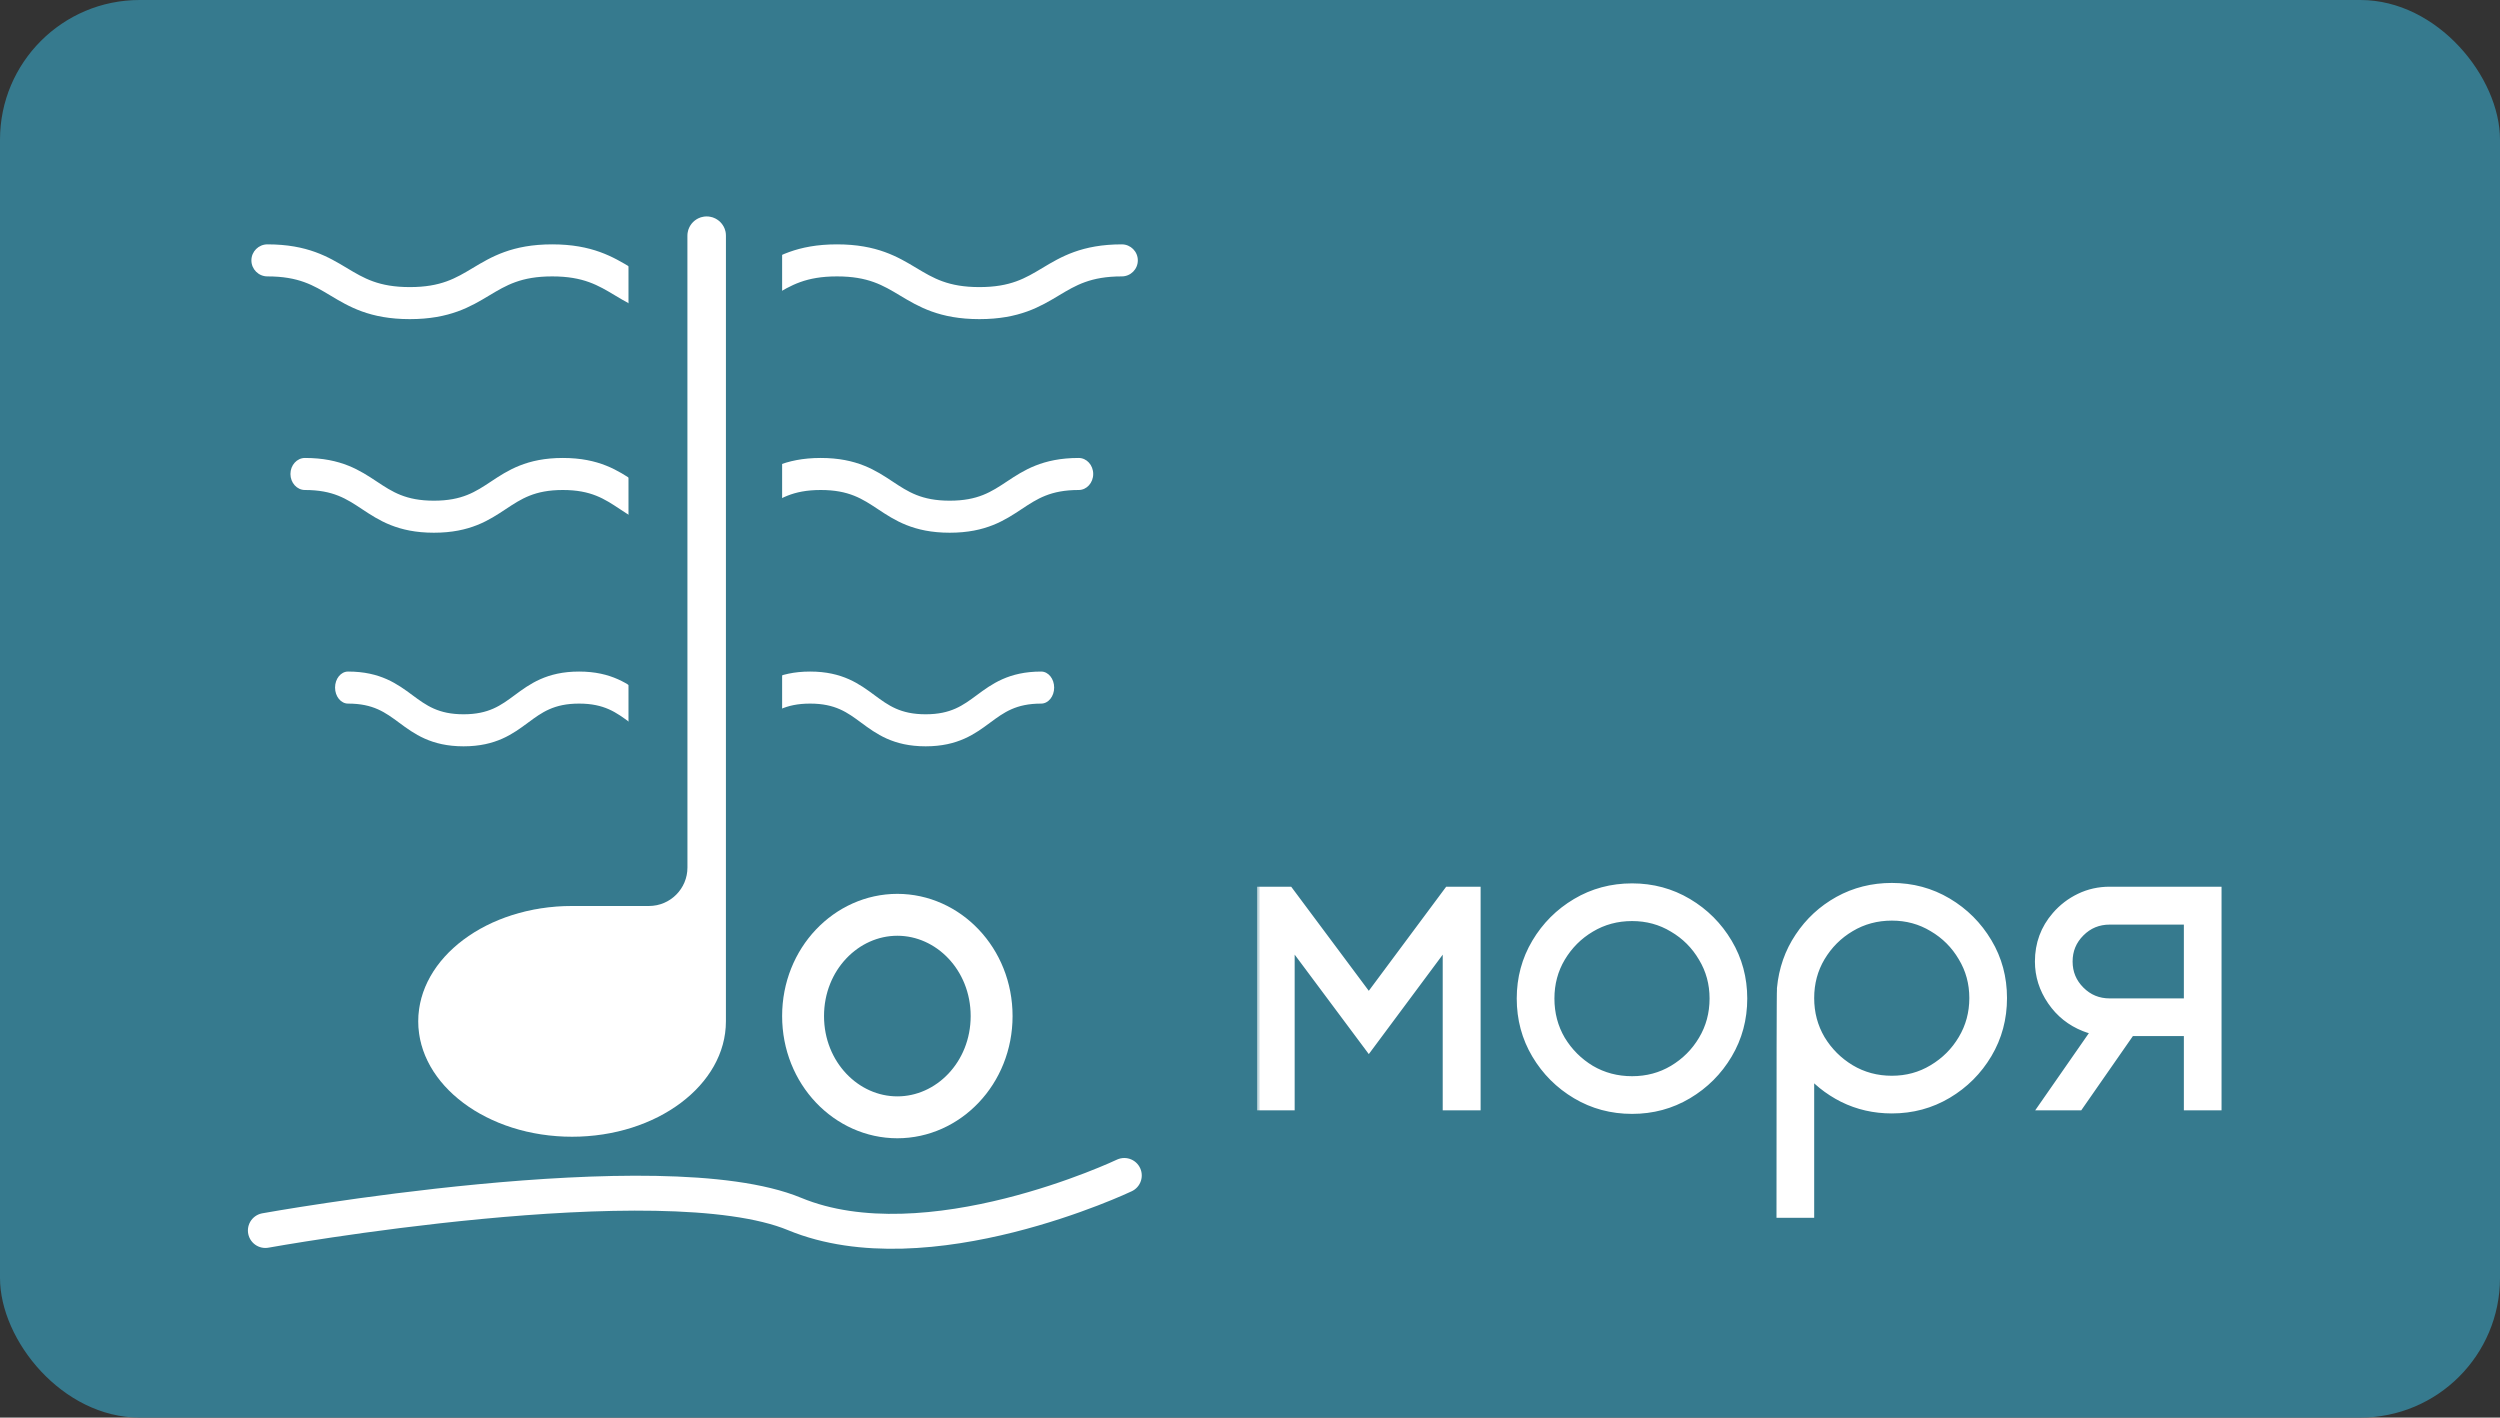
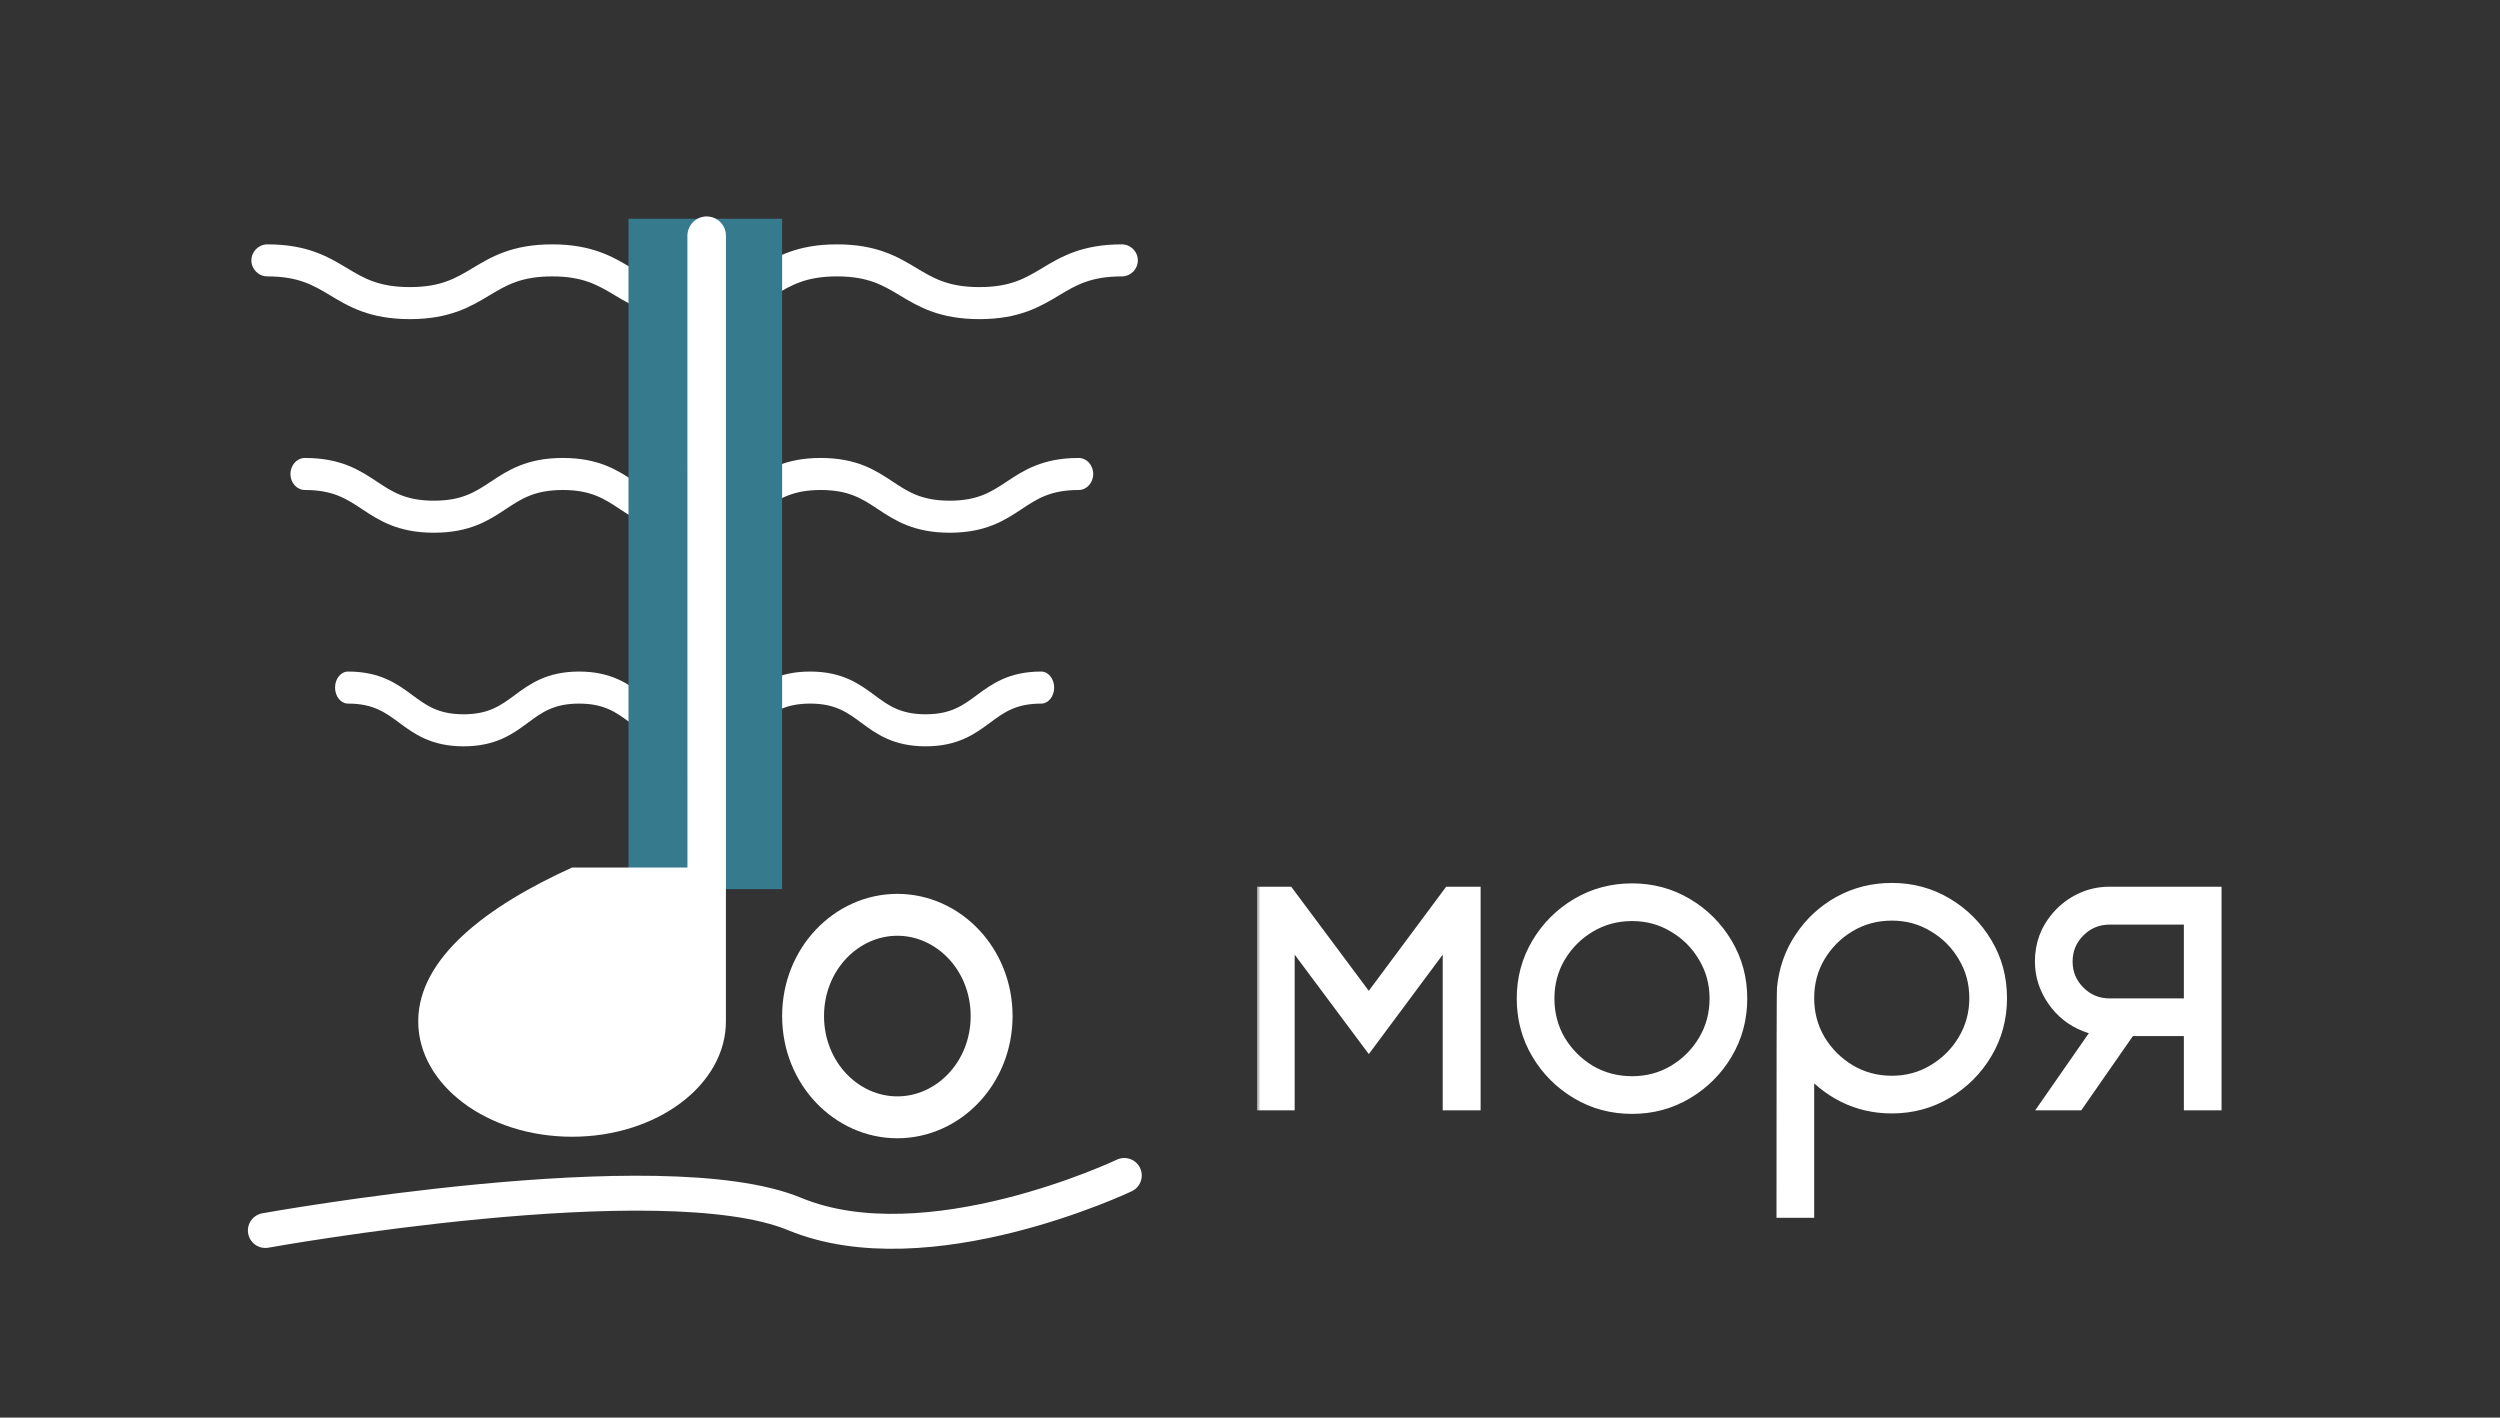
<svg xmlns="http://www.w3.org/2000/svg" width="358" height="203" viewBox="0 0 358 203" fill="none">
  <rect x="0" y="0" width="358" height="203" fill="#333333" stroke="none" />
-   <rect width="358" height="203" rx="20" fill="#367A8E" />
  <path d="M142 145.5C142 153.677 135.792 160 128.5 160C121.208 160 115 153.677 115 145.5C115 137.323 121.208 131 128.5 131C135.792 131 142 137.323 142 145.5Z" stroke="white" stroke-width="6" />
  <path d="M38 176.207C38 176.207 94.739 165.962 113.784 173.843C132.829 181.724 161 168.326 161 168.326" stroke="white" stroke-width="5" stroke-linecap="round" />
  <mask id="path-4-outside-1_22_333" maskUnits="userSpaceOnUse" x="180" y="126" width="139" height="49" fill="black">
    <rect fill="white" x="180" y="126" width="139" height="49" />
    <path d="M211.024 158H207.597V133.688L196.012 149.272L184.396 133.688V158H181V127.976H184.396L196.012 143.559L207.597 127.976H211.024V158ZM233.717 158.508C230.861 158.508 228.258 157.81 225.91 156.413C223.561 155.017 221.688 153.144 220.292 150.795C218.896 148.447 218.197 145.844 218.197 142.988C218.197 140.153 218.896 137.561 220.292 135.212C221.688 132.863 223.561 130.991 225.91 129.594C228.258 128.198 230.861 127.5 233.717 127.5C236.553 127.5 239.145 128.198 241.493 129.594C243.842 130.991 245.714 132.863 247.111 135.212C248.507 137.561 249.206 140.153 249.206 142.988C249.206 145.844 248.507 148.447 247.111 150.795C245.714 153.144 243.842 155.017 241.493 156.413C239.145 157.81 236.553 158.508 233.717 158.508ZM233.717 155.112C235.939 155.112 237.96 154.572 239.779 153.493C241.62 152.393 243.08 150.933 244.159 149.113C245.259 147.272 245.81 145.231 245.81 142.988C245.81 140.766 245.259 138.745 244.159 136.926C243.08 135.085 241.62 133.625 239.779 132.546C237.96 131.446 235.939 130.896 233.717 130.896C231.474 130.896 229.433 131.446 227.592 132.546C225.772 133.625 224.312 135.085 223.212 136.926C222.133 138.745 221.593 140.766 221.593 142.988C221.593 145.231 222.133 147.272 223.212 149.113C224.312 150.933 225.772 152.393 227.592 153.493C229.433 154.572 231.474 155.112 233.717 155.112ZM258.791 173.393H255.395C255.395 152.657 255.416 142.089 255.458 141.687V141.56C255.712 138.894 256.548 136.503 257.965 134.387C259.383 132.25 261.213 130.557 263.456 129.309C265.72 128.06 268.206 127.436 270.915 127.436C273.75 127.436 276.342 128.134 278.69 129.531C281.039 130.927 282.912 132.8 284.308 135.148C285.705 137.476 286.403 140.068 286.403 142.924C286.403 145.781 285.705 148.383 284.308 150.732C282.912 153.081 281.039 154.953 278.69 156.35C276.342 157.746 273.75 158.444 270.915 158.444C268.46 158.444 266.186 157.926 264.091 156.889C261.996 155.831 260.229 154.403 258.791 152.604V173.393ZM270.915 155.048C273.136 155.048 275.157 154.498 276.977 153.398C278.817 152.298 280.277 150.838 281.356 149.018C282.457 147.177 283.007 145.146 283.007 142.924C283.007 140.703 282.457 138.682 281.356 136.862C280.277 135.021 278.817 133.562 276.977 132.482C275.157 131.382 273.136 130.832 270.915 130.832C268.672 130.832 266.63 131.382 264.789 132.482C262.969 133.562 261.509 135.021 260.409 136.862C259.33 138.682 258.791 140.703 258.791 142.924C258.791 145.146 259.33 147.177 260.409 149.018C261.509 150.838 262.969 152.298 264.789 153.398C266.63 154.498 268.672 155.048 270.915 155.048ZM317.125 158H313.729V147.368H304.906L297.511 158H293.354L300.812 147.272C300.05 147.188 299.331 147.008 298.654 146.733C296.771 145.992 295.258 144.786 294.115 143.115C292.973 141.443 292.401 139.634 292.401 137.688C292.401 135.275 293.174 133.181 294.718 131.403C295.628 130.345 296.718 129.51 297.987 128.896C299.257 128.282 300.632 127.976 302.113 127.976H317.125V158ZM313.729 143.972V131.403H302.113C300.357 131.403 298.865 132.017 297.638 133.244C296.411 134.471 295.797 135.952 295.797 137.688C295.797 139.423 296.411 140.904 297.638 142.131C298.865 143.358 300.357 143.972 302.113 143.972H313.729Z" />
  </mask>
  <path d="M211.024 158H207.597V133.688L196.012 149.272L184.396 133.688V158H181V127.976H184.396L196.012 143.559L207.597 127.976H211.024V158ZM233.717 158.508C230.861 158.508 228.258 157.81 225.91 156.413C223.561 155.017 221.688 153.144 220.292 150.795C218.896 148.447 218.197 145.844 218.197 142.988C218.197 140.153 218.896 137.561 220.292 135.212C221.688 132.863 223.561 130.991 225.91 129.594C228.258 128.198 230.861 127.5 233.717 127.5C236.553 127.5 239.145 128.198 241.493 129.594C243.842 130.991 245.714 132.863 247.111 135.212C248.507 137.561 249.206 140.153 249.206 142.988C249.206 145.844 248.507 148.447 247.111 150.795C245.714 153.144 243.842 155.017 241.493 156.413C239.145 157.81 236.553 158.508 233.717 158.508ZM233.717 155.112C235.939 155.112 237.96 154.572 239.779 153.493C241.62 152.393 243.08 150.933 244.159 149.113C245.259 147.272 245.81 145.231 245.81 142.988C245.81 140.766 245.259 138.745 244.159 136.926C243.08 135.085 241.62 133.625 239.779 132.546C237.96 131.446 235.939 130.896 233.717 130.896C231.474 130.896 229.433 131.446 227.592 132.546C225.772 133.625 224.312 135.085 223.212 136.926C222.133 138.745 221.593 140.766 221.593 142.988C221.593 145.231 222.133 147.272 223.212 149.113C224.312 150.933 225.772 152.393 227.592 153.493C229.433 154.572 231.474 155.112 233.717 155.112ZM258.791 173.393H255.395C255.395 152.657 255.416 142.089 255.458 141.687V141.56C255.712 138.894 256.548 136.503 257.965 134.387C259.383 132.25 261.213 130.557 263.456 129.309C265.72 128.06 268.206 127.436 270.915 127.436C273.75 127.436 276.342 128.134 278.69 129.531C281.039 130.927 282.912 132.8 284.308 135.148C285.705 137.476 286.403 140.068 286.403 142.924C286.403 145.781 285.705 148.383 284.308 150.732C282.912 153.081 281.039 154.953 278.69 156.35C276.342 157.746 273.75 158.444 270.915 158.444C268.46 158.444 266.186 157.926 264.091 156.889C261.996 155.831 260.229 154.403 258.791 152.604V173.393ZM270.915 155.048C273.136 155.048 275.157 154.498 276.977 153.398C278.817 152.298 280.277 150.838 281.356 149.018C282.457 147.177 283.007 145.146 283.007 142.924C283.007 140.703 282.457 138.682 281.356 136.862C280.277 135.021 278.817 133.562 276.977 132.482C275.157 131.382 273.136 130.832 270.915 130.832C268.672 130.832 266.63 131.382 264.789 132.482C262.969 133.562 261.509 135.021 260.409 136.862C259.33 138.682 258.791 140.703 258.791 142.924C258.791 145.146 259.33 147.177 260.409 149.018C261.509 150.838 262.969 152.298 264.789 153.398C266.63 154.498 268.672 155.048 270.915 155.048ZM317.125 158H313.729V147.368H304.906L297.511 158H293.354L300.812 147.272C300.05 147.188 299.331 147.008 298.654 146.733C296.771 145.992 295.258 144.786 294.115 143.115C292.973 141.443 292.401 139.634 292.401 137.688C292.401 135.275 293.174 133.181 294.718 131.403C295.628 130.345 296.718 129.51 297.987 128.896C299.257 128.282 300.632 127.976 302.113 127.976H317.125V158ZM313.729 143.972V131.403H302.113C300.357 131.403 298.865 132.017 297.638 133.244C296.411 134.471 295.797 135.952 295.797 137.688C295.797 139.423 296.411 140.904 297.638 142.131C298.865 143.358 300.357 143.972 302.113 143.972H313.729Z" fill="white" />
  <path d="M211.024 158V159H212.024V158H211.024ZM207.597 158H206.597V159H207.597V158ZM207.597 133.688H208.597V130.667L206.794 133.092L207.597 133.688ZM196.012 149.272L195.21 149.87L196.013 150.947L196.815 149.869L196.012 149.272ZM184.396 133.688L185.198 133.091L183.396 130.674V133.688H184.396ZM184.396 158V159H185.396V158H184.396ZM181 158H180V159H181V158ZM181 127.976V126.976H180V127.976H181ZM184.396 127.976L185.198 127.378L184.898 126.976H184.396V127.976ZM196.012 143.559L195.21 144.157L196.013 145.234L196.815 144.156L196.012 143.559ZM207.597 127.976V126.976H207.094L206.794 127.379L207.597 127.976ZM211.024 127.976H212.024V126.976H211.024V127.976ZM211.024 157H207.597V159H211.024V157ZM208.597 158V133.688H206.597V158H208.597ZM206.794 133.092L195.21 148.675L196.815 149.869L208.399 134.285L206.794 133.092ZM196.814 148.674L185.198 133.091L183.594 134.286L195.21 149.87L196.814 148.674ZM183.396 133.688V158H185.396V133.688H183.396ZM184.396 157H181V159H184.396V157ZM182 158V127.976H180V158H182ZM181 128.976H184.396V126.976H181V128.976ZM183.594 128.573L195.21 144.157L196.814 142.961L185.198 127.378L183.594 128.573ZM196.815 144.156L208.399 128.572L206.794 127.379L195.21 142.962L196.815 144.156ZM207.597 128.976H211.024V126.976H207.597V128.976ZM210.024 127.976V158H212.024V127.976H210.024ZM239.779 153.493L240.289 154.353L240.292 154.352L239.779 153.493ZM244.159 149.113L243.301 148.6L243.299 148.603L244.159 149.113ZM244.159 136.926L243.296 137.432L243.303 137.443L244.159 136.926ZM239.779 132.546L239.262 133.402L239.274 133.409L239.779 132.546ZM227.592 132.546L228.102 133.406L228.105 133.404L227.592 132.546ZM223.212 136.926L222.354 136.413L222.352 136.416L223.212 136.926ZM223.212 149.113L222.349 149.619L222.356 149.631L223.212 149.113ZM227.592 153.493L227.074 154.349L227.086 154.356L227.592 153.493ZM233.717 157.508C231.032 157.508 228.608 156.854 226.421 155.554L225.399 157.273C227.909 158.765 230.689 159.508 233.717 159.508V157.508ZM226.421 155.554C224.216 154.242 222.463 152.49 221.152 150.284L219.432 151.306C220.914 153.799 222.907 155.791 225.399 157.273L226.421 155.554ZM221.152 150.284C219.851 148.097 219.197 145.673 219.197 142.988H217.197C217.197 146.016 217.94 148.796 219.432 151.306L221.152 150.284ZM219.197 142.988C219.197 140.325 219.851 137.911 221.152 135.723L219.432 134.701C217.94 137.21 217.197 139.98 217.197 142.988H219.197ZM221.152 135.723C222.463 133.518 224.216 131.765 226.421 130.454L225.399 128.735C222.907 130.216 220.914 132.209 219.432 134.701L221.152 135.723ZM226.421 130.454C228.608 129.153 231.032 128.5 233.717 128.5V126.5C230.689 126.5 227.909 127.242 225.399 128.735L226.421 130.454ZM233.717 128.5C236.38 128.5 238.794 129.153 240.982 130.454L242.004 128.735C239.495 127.243 236.725 126.5 233.717 126.5V128.5ZM240.982 130.454C243.187 131.765 244.94 133.518 246.251 135.723L247.97 134.701C246.489 132.209 244.496 130.216 242.004 128.735L240.982 130.454ZM246.251 135.723C247.552 137.911 248.206 140.325 248.206 142.988H250.206C250.206 139.98 249.462 137.21 247.97 134.701L246.251 135.723ZM248.206 142.988C248.206 145.673 247.552 148.097 246.251 150.284L247.97 151.306C249.463 148.796 250.206 146.016 250.206 142.988H248.206ZM246.251 150.284C244.94 152.49 243.187 154.242 240.982 155.554L242.004 157.273C244.496 155.791 246.489 153.799 247.97 151.306L246.251 150.284ZM240.982 155.554C238.794 156.855 236.38 157.508 233.717 157.508V159.508C236.725 159.508 239.495 158.765 242.004 157.273L240.982 155.554ZM233.717 156.112C236.109 156.112 238.307 155.529 240.289 154.353L239.269 152.633C237.612 153.616 235.769 154.112 233.717 154.112V156.112ZM240.292 154.352C242.274 153.167 243.854 151.588 245.019 149.623L243.299 148.603C242.306 150.278 240.966 151.619 239.266 152.635L240.292 154.352ZM245.018 149.626C246.215 147.623 246.81 145.403 246.81 142.988H244.81C244.81 145.059 244.304 146.922 243.301 148.6L245.018 149.626ZM246.81 142.988C246.81 140.592 246.214 138.391 245.015 136.408L243.303 137.443C244.305 139.1 244.81 140.94 244.81 142.988H246.81ZM245.022 136.42C243.856 134.432 242.273 132.849 240.285 131.683L239.274 133.409C240.967 134.401 242.304 135.738 243.296 137.431L245.022 136.42ZM240.297 131.69C238.314 130.491 236.113 129.896 233.717 129.896V131.896C235.765 131.896 237.605 132.4 239.262 133.402L240.297 131.69ZM233.717 129.896C231.302 129.896 229.082 130.49 227.079 131.688L228.105 133.404C229.783 132.401 231.646 131.896 233.717 131.896V129.896ZM227.082 131.686C225.117 132.851 223.538 134.431 222.354 136.413L224.07 137.439C225.086 135.739 226.427 134.399 228.102 133.406L227.082 131.686ZM222.352 136.416C221.176 138.398 220.593 140.596 220.593 142.988H222.593C222.593 140.936 223.089 139.093 224.072 137.436L222.352 136.416ZM220.593 142.988C220.593 145.399 221.176 147.617 222.349 149.619L224.075 148.608C223.09 146.928 222.593 145.062 222.593 142.988H220.593ZM222.356 149.631C223.54 151.589 225.116 153.165 227.074 154.349L228.109 152.637C226.428 151.621 225.084 150.277 224.068 148.596L222.356 149.631ZM227.086 154.356C229.088 155.53 231.306 156.112 233.717 156.112V154.112C231.643 154.112 229.777 153.615 228.098 152.63L227.086 154.356ZM258.791 173.393V174.393H259.791V173.393H258.791ZM255.395 173.393H254.395V174.393H255.395V173.393ZM255.458 141.687L256.453 141.791L256.458 141.739V141.687H255.458ZM255.458 141.56L254.463 141.465L254.458 141.512V141.56H255.458ZM257.965 134.387L258.796 134.943L258.799 134.94L257.965 134.387ZM263.456 129.309L262.973 128.433L262.97 128.435L263.456 129.309ZM284.308 135.148L283.449 135.66L283.451 135.663L284.308 135.148ZM264.091 156.889L263.64 157.782L263.647 157.785L264.091 156.889ZM258.791 152.604L259.571 151.98L257.791 149.754V152.604H258.791ZM276.977 153.398L276.464 152.54L276.459 152.542L276.977 153.398ZM281.356 149.018L280.498 148.505L280.496 148.508L281.356 149.018ZM281.356 136.862L280.494 137.368L280.501 137.38L281.356 136.862ZM276.977 132.482L276.459 133.338L276.471 133.345L276.977 132.482ZM264.789 132.482L265.299 133.343L265.302 133.341L264.789 132.482ZM260.409 136.862L259.551 136.349L259.549 136.352L260.409 136.862ZM260.409 149.018L259.546 149.524L259.553 149.535L260.409 149.018ZM264.789 153.398L264.272 154.254L264.276 154.256L264.789 153.398ZM258.791 172.393H255.395V174.393H258.791V172.393ZM256.395 173.393C256.395 163.025 256.4 155.2 256.41 149.917C256.416 147.275 256.422 145.27 256.43 143.9C256.434 143.215 256.438 142.691 256.443 142.326C256.448 141.925 256.453 141.782 256.453 141.791L254.464 141.582C254.452 141.692 254.447 141.967 254.443 142.301C254.439 142.673 254.434 143.202 254.43 143.889C254.422 145.262 254.416 147.27 254.41 149.913C254.4 155.198 254.395 163.025 254.395 173.393H256.395ZM256.458 141.687V141.56H254.458V141.687H256.458ZM256.454 141.654C256.693 139.145 257.476 136.914 258.796 134.943L257.135 133.83C255.62 136.091 254.731 138.642 254.463 141.465L256.454 141.654ZM258.799 134.94C260.128 132.936 261.839 131.353 263.942 130.182L262.97 128.435C260.587 129.761 258.638 131.564 257.132 133.834L258.799 134.94ZM263.939 130.184C266.048 129.021 268.367 128.436 270.915 128.436V126.436C268.046 126.436 265.392 127.099 262.973 128.433L263.939 130.184ZM270.915 128.436C273.577 128.436 275.991 129.089 278.179 130.39L279.202 128.671C276.692 127.179 273.923 126.436 270.915 126.436V128.436ZM278.179 130.39C280.385 131.702 282.137 133.454 283.449 135.66L285.168 134.637C283.686 132.145 281.694 130.153 279.202 128.671L278.179 130.39ZM283.451 135.663C284.749 137.827 285.403 140.239 285.403 142.924H287.403C287.403 139.897 286.66 137.125 285.166 134.634L283.451 135.663ZM285.403 142.924C285.403 145.609 284.749 148.034 283.449 150.221L285.168 151.243C286.66 148.733 287.403 145.952 287.403 142.924H285.403ZM283.449 150.221C282.137 152.426 280.385 154.179 278.179 155.49L279.202 157.209C281.694 155.727 283.686 153.735 285.168 151.243L283.449 150.221ZM278.179 155.49C275.991 156.791 273.577 157.444 270.915 157.444V159.444C273.923 159.444 276.692 158.701 279.202 157.209L278.179 155.49ZM270.915 157.444C268.606 157.444 266.484 156.958 264.534 155.993L263.647 157.785C265.887 158.894 268.314 159.444 270.915 159.444V157.444ZM264.542 155.997C262.572 155.002 260.919 153.664 259.571 151.98L258.01 153.229C259.54 155.142 261.42 156.66 263.64 157.782L264.542 155.997ZM257.791 152.604V173.393H259.791V152.604H257.791ZM270.915 156.048C273.31 156.048 275.511 155.453 277.494 154.254L276.459 152.542C274.803 153.544 272.962 154.048 270.915 154.048V156.048ZM277.49 154.256C279.471 153.072 281.051 151.493 282.217 149.528L280.496 148.508C279.503 150.182 278.164 151.524 276.464 152.54L277.49 154.256ZM282.215 149.531C283.411 147.529 284.007 145.32 284.007 142.924H282.007C282.007 144.972 281.502 146.825 280.498 148.505L282.215 149.531ZM284.007 142.924C284.007 140.529 283.411 138.328 282.212 136.345L280.501 137.38C281.502 139.036 282.007 140.876 282.007 142.924H284.007ZM282.219 136.357C281.054 134.368 279.471 132.785 277.482 131.62L276.471 133.345C278.164 134.338 279.501 135.675 280.494 137.368L282.219 136.357ZM277.494 131.627C275.511 130.428 273.31 129.832 270.915 129.832V131.832C272.962 131.832 274.803 132.337 276.459 133.338L277.494 131.627ZM270.915 129.832C268.5 129.832 266.279 130.427 264.276 131.624L265.302 133.341C266.981 132.338 268.844 131.832 270.915 131.832V129.832ZM264.279 131.622C262.314 132.788 260.735 134.368 259.551 136.349L261.268 137.375C262.284 135.675 263.625 134.336 265.299 133.343L264.279 131.622ZM259.549 136.352C258.374 138.334 257.791 140.533 257.791 142.924H259.791C259.791 140.873 260.286 139.03 261.269 137.372L259.549 136.352ZM257.791 142.924C257.791 145.316 258.374 147.523 259.546 149.524L261.272 148.512C260.286 146.831 259.791 144.976 259.791 142.924H257.791ZM259.553 149.535C260.737 151.494 262.313 153.07 264.272 154.254L265.306 152.542C263.625 151.526 262.281 150.182 261.265 148.501L259.553 149.535ZM264.276 154.256C266.279 155.454 268.5 156.048 270.915 156.048V154.048C268.844 154.048 266.981 153.543 265.302 152.54L264.276 154.256ZM317.125 158V159H318.125V158H317.125ZM313.729 158H312.729V159H313.729V158ZM313.729 147.368H314.729V146.368H313.729V147.368ZM304.906 147.368V146.368H304.384L304.085 146.797L304.906 147.368ZM297.511 158V159H298.034L298.332 158.571L297.511 158ZM293.354 158L292.532 157.429L291.44 159H293.354V158ZM300.812 147.272L301.633 147.843L302.592 146.464L300.922 146.279L300.812 147.272ZM298.654 146.733L299.03 145.806L299.02 145.802L298.654 146.733ZM294.115 143.115L294.941 142.55L294.115 143.115ZM294.718 131.403L295.473 132.059L295.476 132.055L294.718 131.403ZM317.125 127.976H318.125V126.976H317.125V127.976ZM313.729 143.972V144.972H314.729V143.972H313.729ZM313.729 131.403H314.729V130.403H313.729V131.403ZM297.638 142.131L298.345 141.424L297.638 142.131ZM317.125 157H313.729V159H317.125V157ZM314.729 158V147.368H312.729V158H314.729ZM313.729 146.368H304.906V148.368H313.729V146.368ZM304.085 146.797L296.69 157.429L298.332 158.571L305.727 147.939L304.085 146.797ZM297.511 157H293.354V159H297.511V157ZM294.175 158.571L301.633 147.843L299.991 146.702L292.532 157.429L294.175 158.571ZM300.922 146.279C300.248 146.204 299.618 146.045 299.03 145.806L298.277 147.659C299.044 147.971 299.853 148.172 300.702 148.266L300.922 146.279ZM299.02 145.802C297.323 145.135 295.97 144.057 294.941 142.55L293.29 143.679C294.545 145.516 296.218 146.85 298.288 147.664L299.02 145.802ZM294.941 142.55C293.907 141.038 293.401 139.424 293.401 137.688H291.401C291.401 139.844 292.038 141.848 293.29 143.679L294.941 142.55ZM293.401 137.688C293.401 135.51 294.091 133.65 295.473 132.059L293.963 130.747C292.257 132.711 291.401 135.041 291.401 137.688H293.401ZM295.476 132.055C296.296 131.103 297.275 130.351 298.422 129.796L297.552 127.996C296.16 128.668 294.96 129.588 293.96 130.751L295.476 132.055ZM298.422 129.796C299.549 129.252 300.775 128.976 302.113 128.976V126.976C300.489 126.976 298.964 127.313 297.552 127.996L298.422 129.796ZM302.113 128.976H317.125V126.976H302.113V128.976ZM316.125 127.976V158H318.125V127.976H316.125ZM314.729 143.972V131.403H312.729V143.972H314.729ZM313.729 130.403H302.113V132.403H313.729V130.403ZM302.113 130.403C300.095 130.403 298.348 131.12 296.931 132.537L298.345 133.951C299.382 132.914 300.619 132.403 302.113 132.403V130.403ZM296.931 132.537C295.516 133.952 294.797 135.687 294.797 137.688H296.797C296.797 136.218 297.306 134.991 298.345 133.951L296.931 132.537ZM294.797 137.688C294.797 139.688 295.516 141.423 296.931 142.838L298.345 141.424C297.306 140.384 296.797 139.157 296.797 137.688H294.797ZM296.931 142.838C298.348 144.255 300.095 144.972 302.113 144.972V142.972C300.619 142.972 299.382 142.461 298.345 141.424L296.931 142.838ZM302.113 144.972H313.729V142.972H302.113V144.972Z" fill="white" mask="url(#path-4-outside-1_22_333)" />
  <path d="M136.001 76.286C130.808 76.286 128.093 74.487 125.698 72.9C123.485 71.435 121.574 70.168 117.532 70.168C113.491 70.168 111.58 71.434 109.368 72.9C106.973 74.487 104.258 76.286 99.066 76.286C93.874 76.286 91.159 74.487 88.764 72.9C86.551 71.435 84.64 70.168 80.599 70.168C76.558 70.168 74.648 71.434 72.435 72.9C70.04 74.487 67.325 76.286 62.134 76.286C56.942 76.286 54.227 74.487 51.832 72.9C49.62 71.434 47.709 70.168 43.668 70.168C42.521 70.168 41.591 69.141 41.591 67.874C41.591 66.607 42.521 65.58 43.668 65.58C48.86 65.58 51.574 67.379 53.97 68.966C56.182 70.432 58.093 71.698 62.134 71.698C66.175 71.698 68.085 70.432 70.297 68.966C72.693 67.379 75.408 65.58 80.599 65.58C85.791 65.58 88.506 67.379 90.901 68.966C93.114 70.431 95.025 71.698 99.066 71.698C103.107 71.698 105.018 70.432 107.23 68.966C109.625 67.379 112.34 65.58 117.532 65.58C122.724 65.58 125.439 67.379 127.835 68.966C130.048 70.431 131.958 71.698 136.001 71.698C140.042 71.698 141.953 70.432 144.166 68.966C146.561 67.379 149.277 65.58 154.469 65.58C155.617 65.58 156.547 66.607 156.547 67.874C156.547 69.141 155.617 70.168 154.469 70.168C150.428 70.168 148.517 71.434 146.304 72.9C143.909 74.487 141.194 76.286 136.001 76.286Z" fill="white" />
  <path d="M140.249 45.699C134.515 45.699 131.517 43.9 128.872 42.313C126.429 40.848 124.319 39.581 119.856 39.581C115.394 39.581 113.284 40.847 110.84 42.313C108.196 43.9 105.198 45.699 99.465 45.699C93.732 45.699 90.734 43.9 88.089 42.313C85.646 40.848 83.536 39.581 79.074 39.581C74.612 39.581 72.502 40.847 70.059 42.313C67.414 43.9 64.417 45.699 58.684 45.699C52.951 45.699 49.954 43.9 47.309 42.313C44.866 40.847 42.756 39.581 38.294 39.581C37.027 39.581 36 38.554 36 37.287C36 36.02 37.027 34.993 38.294 34.993C44.027 34.993 47.024 36.792 49.669 38.379C52.112 39.845 54.222 41.111 58.684 41.111C63.146 41.111 65.256 39.845 67.699 38.379C70.344 36.792 73.341 34.993 79.074 34.993C84.807 34.993 87.805 36.792 90.45 38.379C92.893 39.844 95.003 41.111 99.465 41.111C103.927 41.111 106.037 39.845 108.48 38.379C111.124 36.792 114.122 34.993 119.856 34.993C125.589 34.993 128.587 36.792 131.232 38.379C133.675 39.844 135.785 41.111 140.249 41.111C144.712 41.111 146.822 39.845 149.265 38.379C151.91 36.792 154.908 34.993 160.642 34.993C161.909 34.993 162.936 36.02 162.936 37.287C162.936 38.554 161.909 39.581 160.642 39.581C156.179 39.581 154.07 40.847 151.626 42.313C148.981 43.9 145.983 45.699 140.249 45.699Z" fill="white" />
  <path d="M132.552 106.873C127.9 106.873 125.468 105.074 123.322 103.487C121.34 102.022 119.628 100.755 116.007 100.755C112.388 100.755 110.676 102.021 108.694 103.487C106.549 105.074 104.117 106.873 99.466 106.873C94.815 106.873 92.383 105.074 90.237 103.487C88.255 102.022 86.543 100.755 82.924 100.755C79.304 100.755 77.592 102.021 75.61 103.487C73.465 105.074 71.033 106.873 66.382 106.873C61.732 106.873 59.3 105.074 57.154 103.487C55.172 102.021 53.461 100.755 49.841 100.755C48.813 100.755 47.98 99.728 47.98 98.461C47.98 97.194 48.813 96.167 49.841 96.167C54.492 96.167 56.923 97.966 59.069 99.553C61.051 101.019 62.762 102.285 66.382 102.285C70.002 102.285 71.714 101.019 73.695 99.553C75.841 97.966 78.273 96.167 82.924 96.167C87.575 96.167 90.006 97.966 92.152 99.553C94.134 101.018 95.846 102.285 99.466 102.285C103.085 102.285 104.797 101.019 106.779 99.553C108.924 97.966 111.356 96.167 116.007 96.167C120.658 96.167 123.091 97.966 125.237 99.553C127.219 101.018 128.93 102.285 132.552 102.285C136.172 102.285 137.884 101.019 139.866 99.553C142.012 97.966 144.444 96.167 149.095 96.167C150.123 96.167 150.956 97.194 150.956 98.461C150.956 99.728 150.123 100.755 149.095 100.755C145.475 100.755 143.763 102.021 141.781 103.487C139.635 105.074 137.203 106.873 132.552 106.873Z" fill="white" />
  <rect x="90" y="31.326" width="22" height="96" fill="#367A8E" />
-   <path d="M101.197 31C99.675 31 98.444 32.232 98.444 33.754V124.231C98.444 127.269 95.975 129.738 92.937 129.738H81.923C69.774 129.738 59.895 137.148 59.895 146.258C59.895 155.369 69.775 162.779 81.923 162.779C94.072 162.779 103.951 155.369 103.951 146.258V33.754C103.951 32.232 102.719 31 101.197 31Z" fill="white" />
+   <path d="M101.197 31C99.675 31 98.444 32.232 98.444 33.754V124.231H81.923C69.774 129.738 59.895 137.148 59.895 146.258C59.895 155.369 69.775 162.779 81.923 162.779C94.072 162.779 103.951 155.369 103.951 146.258V33.754C103.951 32.232 102.719 31 101.197 31Z" fill="white" />
  <path d="M98.444 146.258C98.444 152.228 90.877 157.272 81.923 157.272C72.969 157.272 65.402 152.228 65.402 146.258C65.402 140.289 72.969 135.244 81.923 135.244H92.937C94.943 135.244 96.825 134.707 98.444 133.766V146.258Z" fill="white" />
  <path d="M101.197 31C99.675 31 98.444 32.232 98.444 33.754V124.231C98.444 127.269 95.975 129.738 92.937 129.738H81.923C69.774 129.738 59.895 137.148 59.895 146.258C59.895 155.369 69.775 162.779 81.923 162.779C94.072 162.779 103.951 155.369 103.951 146.258V33.754C103.951 32.232 102.719 31 101.197 31Z" fill="url(#paint0_linear_22_333)" />
  <defs>
    <linearGradient id="paint0_linear_22_333" x1="72.301" y1="89.239" x2="121.213" y2="112.036" gradientUnits="userSpaceOnUse">
      <stop stop-color="white" stop-opacity="0.2" />
      <stop offset="1" stop-color="white" stop-opacity="0" />
    </linearGradient>
  </defs>
</svg>